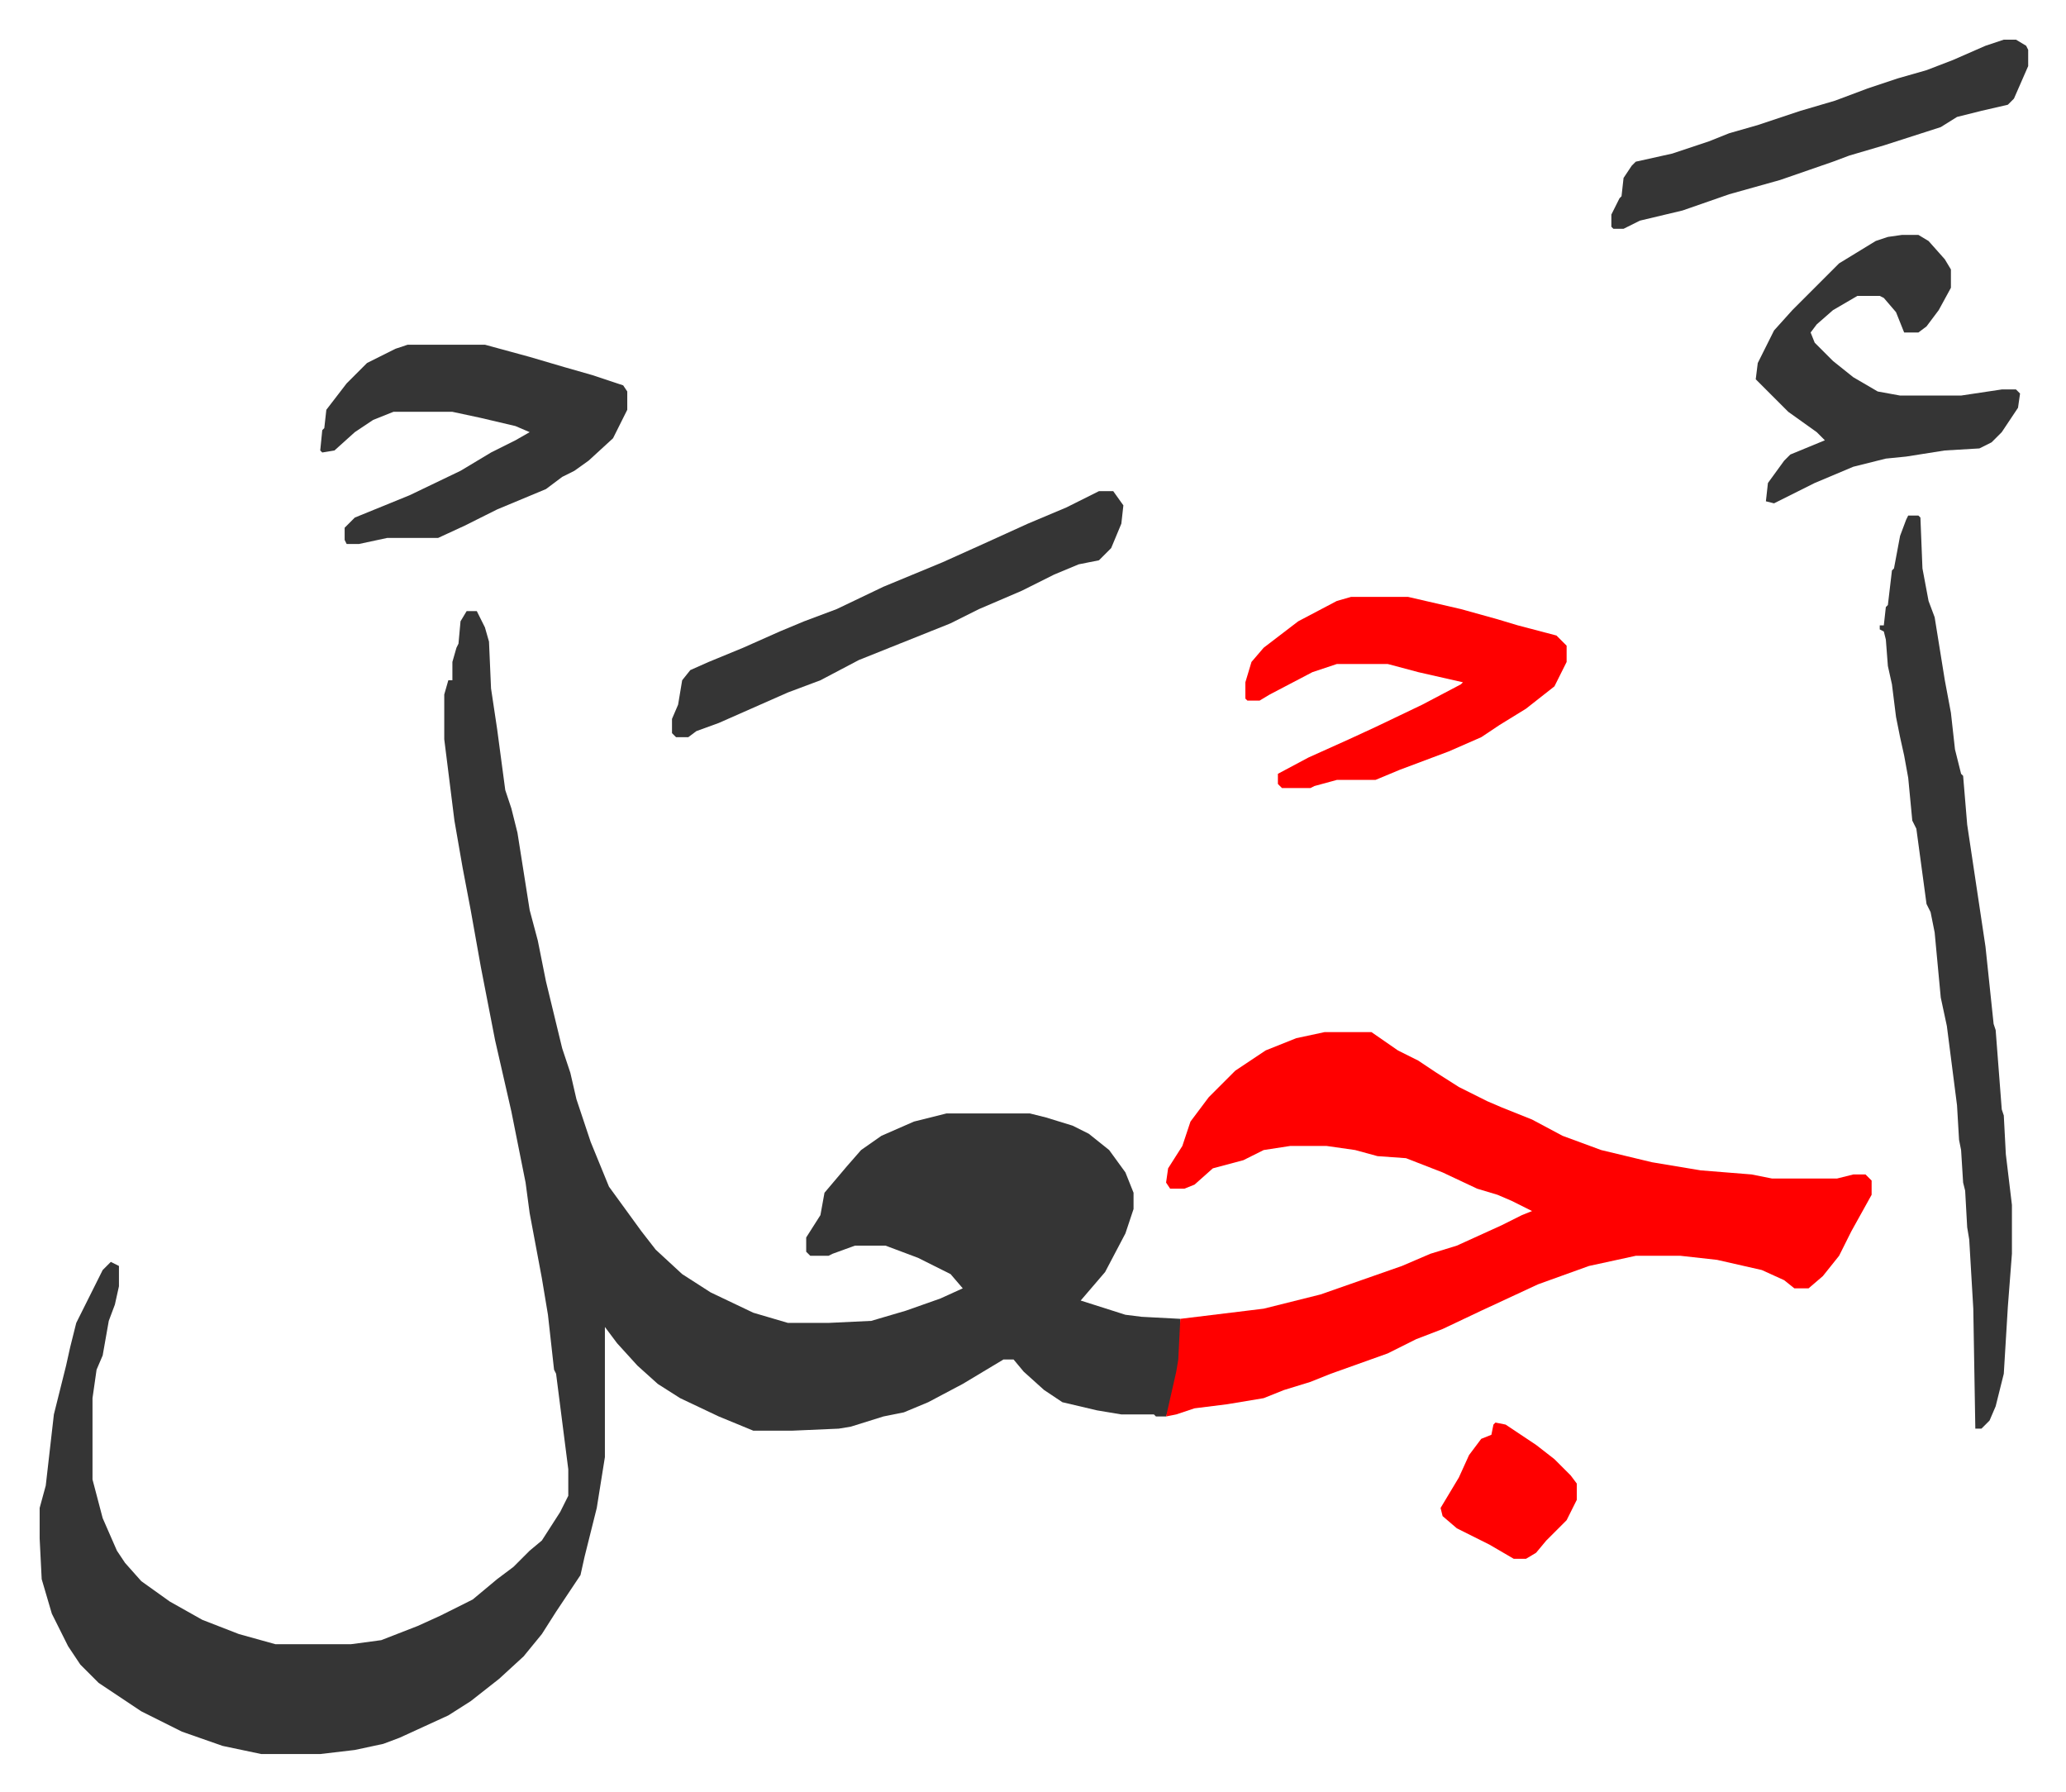
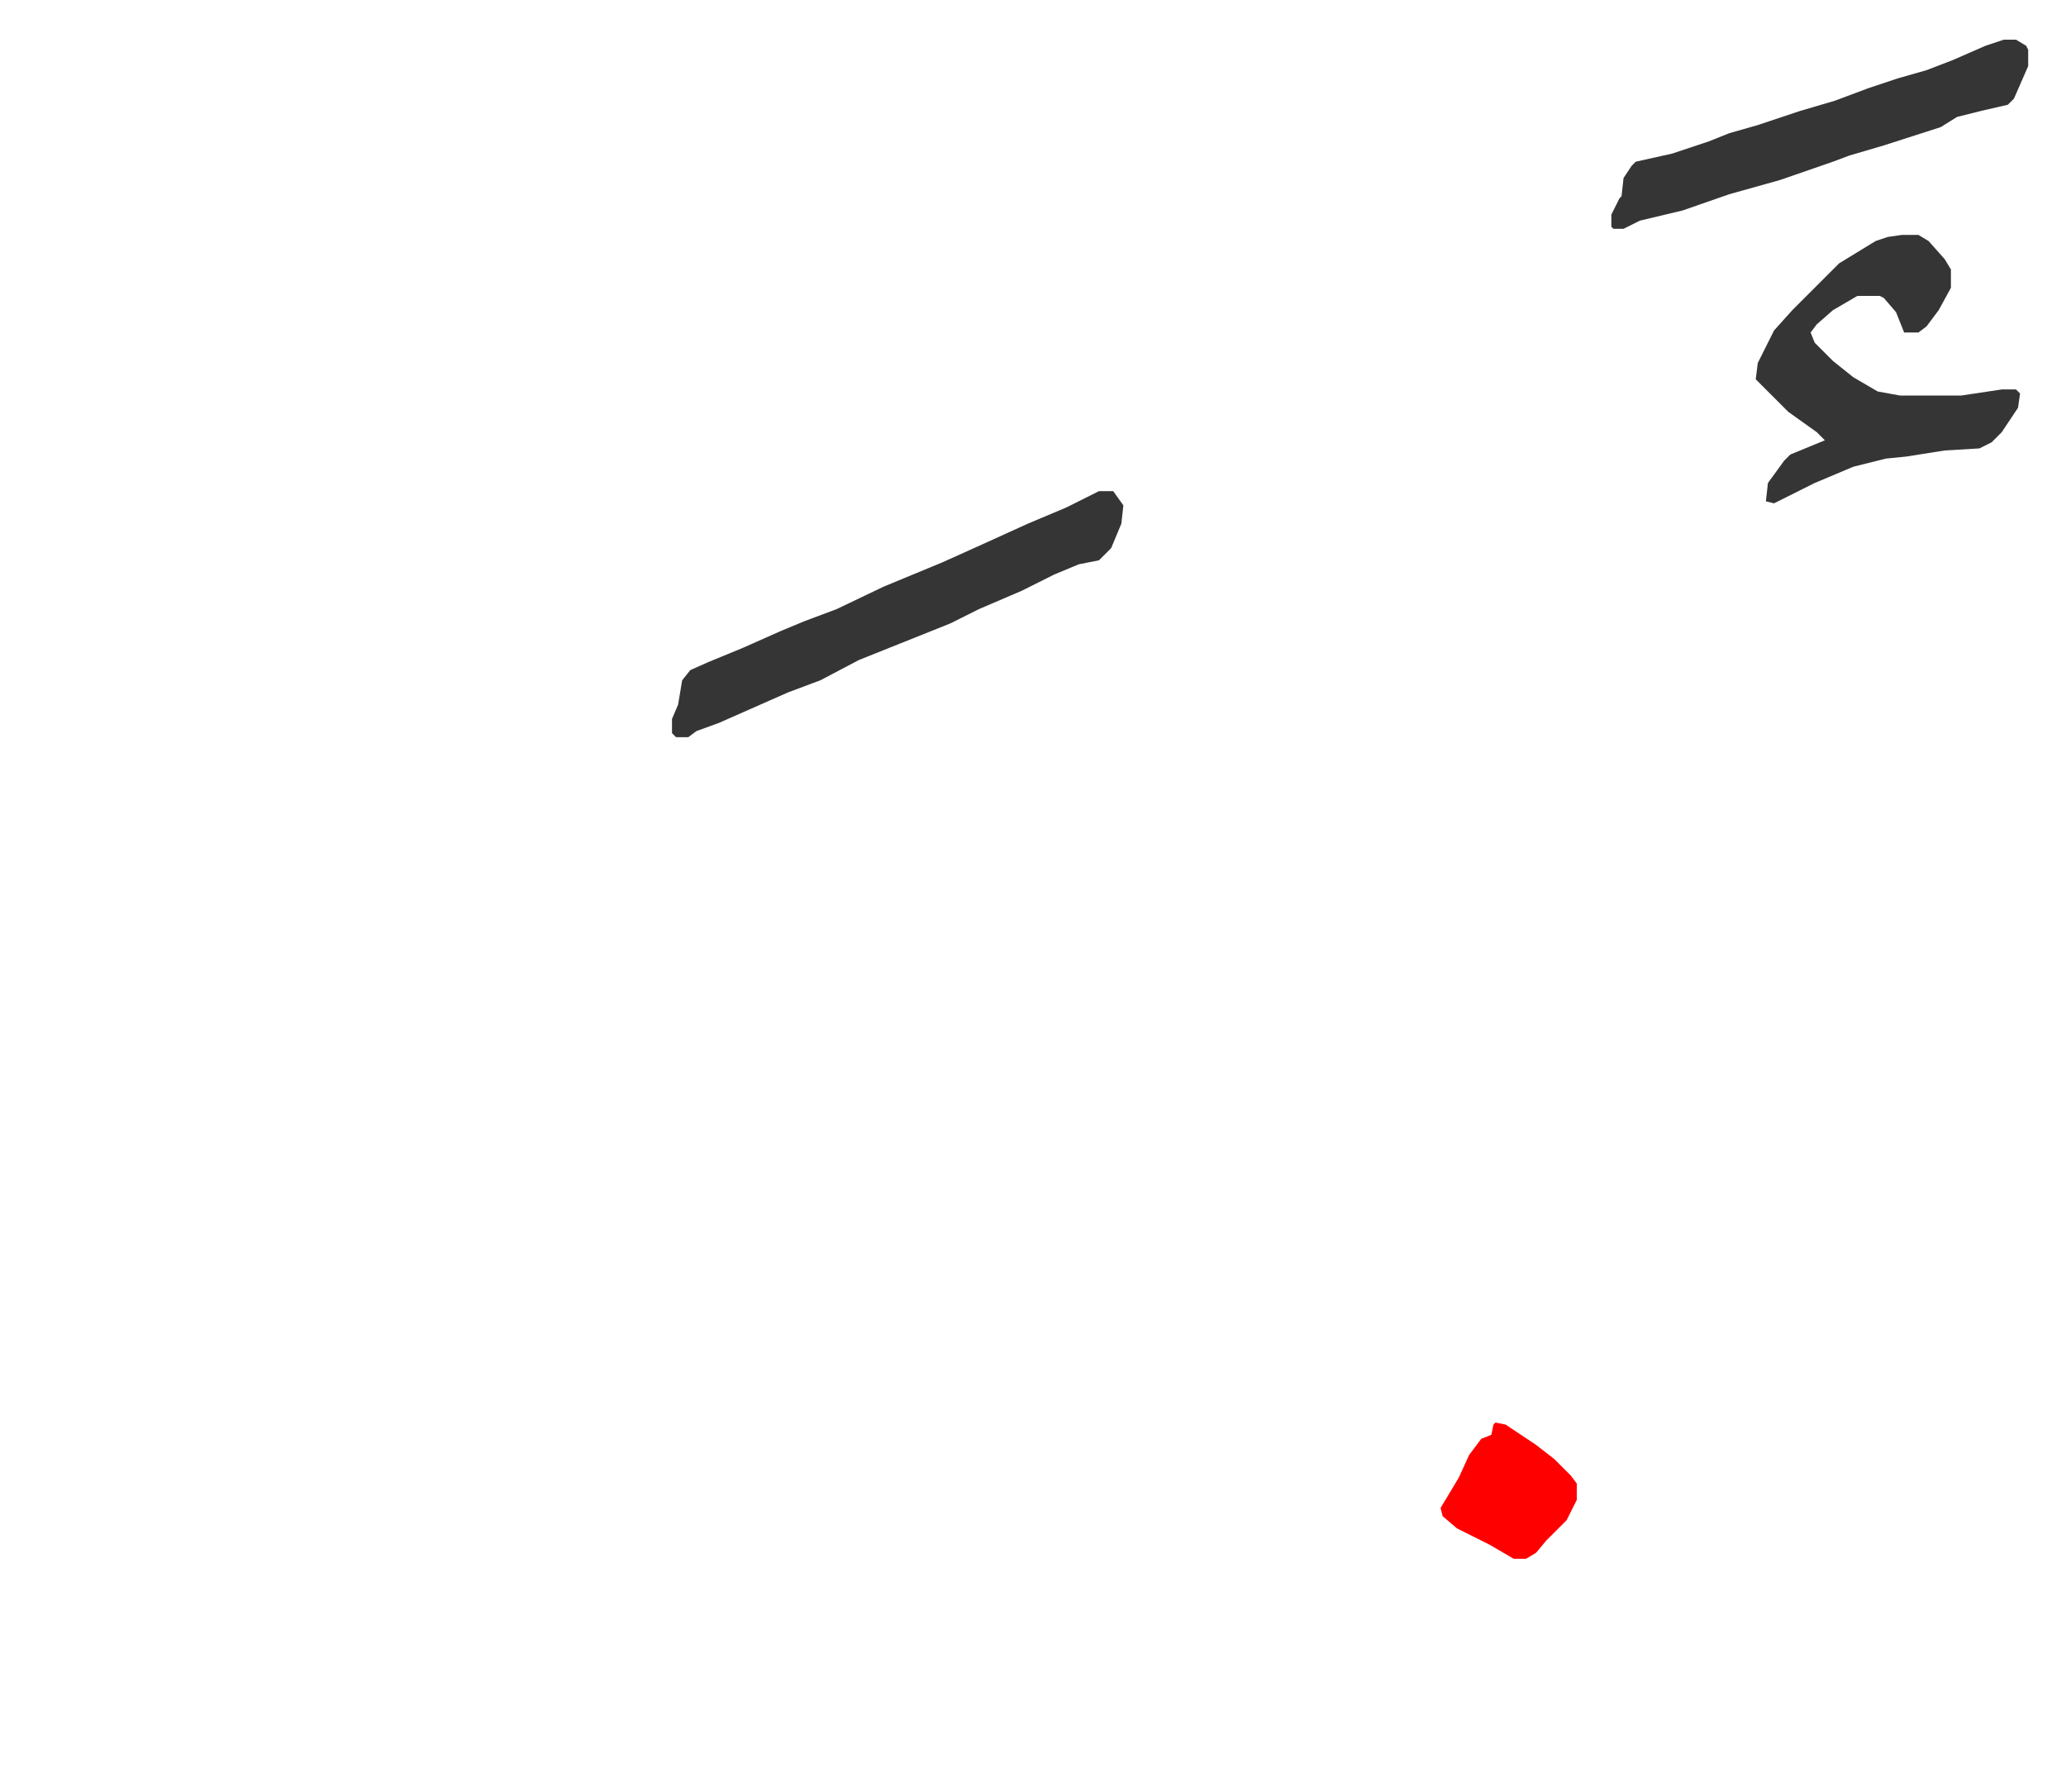
<svg xmlns="http://www.w3.org/2000/svg" viewBox="-19.5 256.5 1016.1 881.1">
-   <path fill="#353535" id="rule_normal" d="M210 557h5l4 8 2 7 1 23 3 20 4 30 3 9 3 12 3 19 3 19 4 15 4 20 8 33 4 12 3 13 7 21 9 22 8 11 8 11 7 9 13 12 14 9 21 10 17 5h20l21-1 17-5 17-6 11-5-6-7-16-8-16-6h-15l-11 4-2 1h-9l-2-2v-7l7-11 2-11 11-13 7-8 10-7 16-7 16-4h41l8 2 13 4 8 4 10 8 8 11 4 10v8l-4 12-10 19-12 14 22 7 8 1 19 1v20l-4 20-3 8h-5l-1-1h-16l-12-2-17-4-9-6-10-9-5-6h-5l-10 6-10 6-17 9-12 5-10 2-16 5-6 1-23 1h-19l-17-7-19-9-11-7-10-9-10-11-6-8v64l-4 25-6 24-2 9-12 18-7 11-9 11-12 11-14 11-11 7-24 11-8 3-14 3-17 2h-29l-19-4-20-7-20-10-21-14-9-9-6-9-8-16-5-17-1-20v-15l3-11 4-35 6-24 2-9 3-12 13-26 4-4 4 2v10l-2 9-3 8-3 17-3 7-2 14v40l5 19 7 16 4 6 8 9 14 10 16 9 18 7 18 5h37l15-2 18-7 11-5 16-8 12-10 8-6 8-8 6-5 9-14 4-8v-13l-6-47-1-2-3-27-3-18-6-32-2-15-3-15-4-20-8-35-7-36-5-28-4-21-4-23-3-24-2-16v-22l2-7h2v-9l2-7 1-2 1-11z" />
-   <path fill="#ff0000" id="rule_qalqalah" d="M632 764h23l13 9 10 5 9 6 11 7 14 7 7 3 15 6 15 8 19 7 25 6 24 4 25 2 10 2h32l8-2h6l3 3v7l-10 18-6 12-8 10-7 6h-7l-5-4-11-5-22-5-18-2h-22l-23 5-25 9-28 13-19 9-13 5-14 7-14 5-14 5-10 4-13 4-10 4-18 3-16 2-9 3-5 1 5-22 1-6 1-20 41-5 28-7 40-14 14-6 13-4 22-10 10-5 5-2-10-5-7-3-10-3-17-8-18-7-14-1-11-3-14-2h-18l-13 2-10 5-15 4-9 8-5 2h-7l-2-3 1-7 7-11 4-12 9-12 13-13 15-10 15-6z" />
-   <path fill="#353535" id="rule_normal" d="M919 510h5l1 1 1 25 3 16 3 8 5 31 3 16 2 18 3 12 1 1 2 24 9 60 4 38 1 3 3 39 1 3 1 19 3 25v24l-2 26-2 33-4 16-3 7-4 4h-3l-1-59-2-34-1-6-1-18-1-4-1-16-1-5-1-17-5-39-3-14-3-32-2-10-2-4-5-37-2-4-2-21-2-11-2-9-2-10-2-16-2-9-1-13-1-4-2-1v-2h2l1-9 1-1 2-17 1-1 3-16 3-8zm-738-84h38l22 6 17 5 14 4 15 5 2 3v9l-7 14-12 11-7 5-6 3-8 6-24 10-16 8-13 6h-25l-14 3h-6l-1-2v-6l5-5 27-11 25-12 15-9 12-6 7-4-7-3-17-4-14-3h-29l-10 4-9 6-10 9-6 1-1-1 1-10 1-1 1-9 10-13 10-10 14-7z" />
-   <path fill="#ff0000" id="rule_qalqalah" d="M645 550h28l26 6 18 5 10 3 19 5 5 5v8l-6 12-14 11-13 8-9 6-16 7-8 3-16 6-12 5h-19l-11 3-2 1h-14l-2-2v-5l15-8 20-9 13-6 23-11 19-10 1-1-22-5-15-4h-25l-12 4-21 11-5 3h-6l-1-1v-8l3-10 6-7 17-13 19-10z" />
  <path fill="#353535" id="rule_normal" d="M916 372h8l5 3 8 9 3 5v9l-6 11-6 8-4 3h-7l-4-10-6-7-2-1h-11l-12 7-8 7-3 4 2 5 9 9 10 8 12 7 11 2h30l20-3h7l2 2-1 7-8 12-5 5-6 3-17 1-19 3-10 1-16 4-19 8-20 10-4-1 1-9 8-11 3-3 17-7-4-4-14-10-16-16 1-8 8-16 9-10 23-23 18-11 6-2zM521 498h7l5 7-1 9-5 12-5 5-1 1-10 2-12 5-16 8-21 9-14 7-25 10-20 8-19 10-16 6-34 15-11 4-4 3h-6l-2-2v-7l3-7 2-12 4-5 9-4 17-7 18-8 12-5 16-6 23-11 29-12 20-9 22-10 19-8zm445-222h6l5 3 1 2v8l-7 16-3 3-13 3-12 3-8 5-28 9-17 5-8 3-26 9-25 7-23 8-21 5-8 4h-5l-1-1v-6l4-8 1-1 1-9 4-6 2-2 18-4 18-6 10-4 14-4 21-7 17-5 16-6 15-5 14-4 13-5 16-7z" />
  <path fill="#ff0000" id="rule_qalqalah" d="m716 956 5 1 15 10 9 7 8 8 3 4v8l-5 10-10 10-5 6-5 3h-6l-12-7-16-8-7-6-1-4 9-15 5-11 6-8 5-2 1-5z" />
</svg>